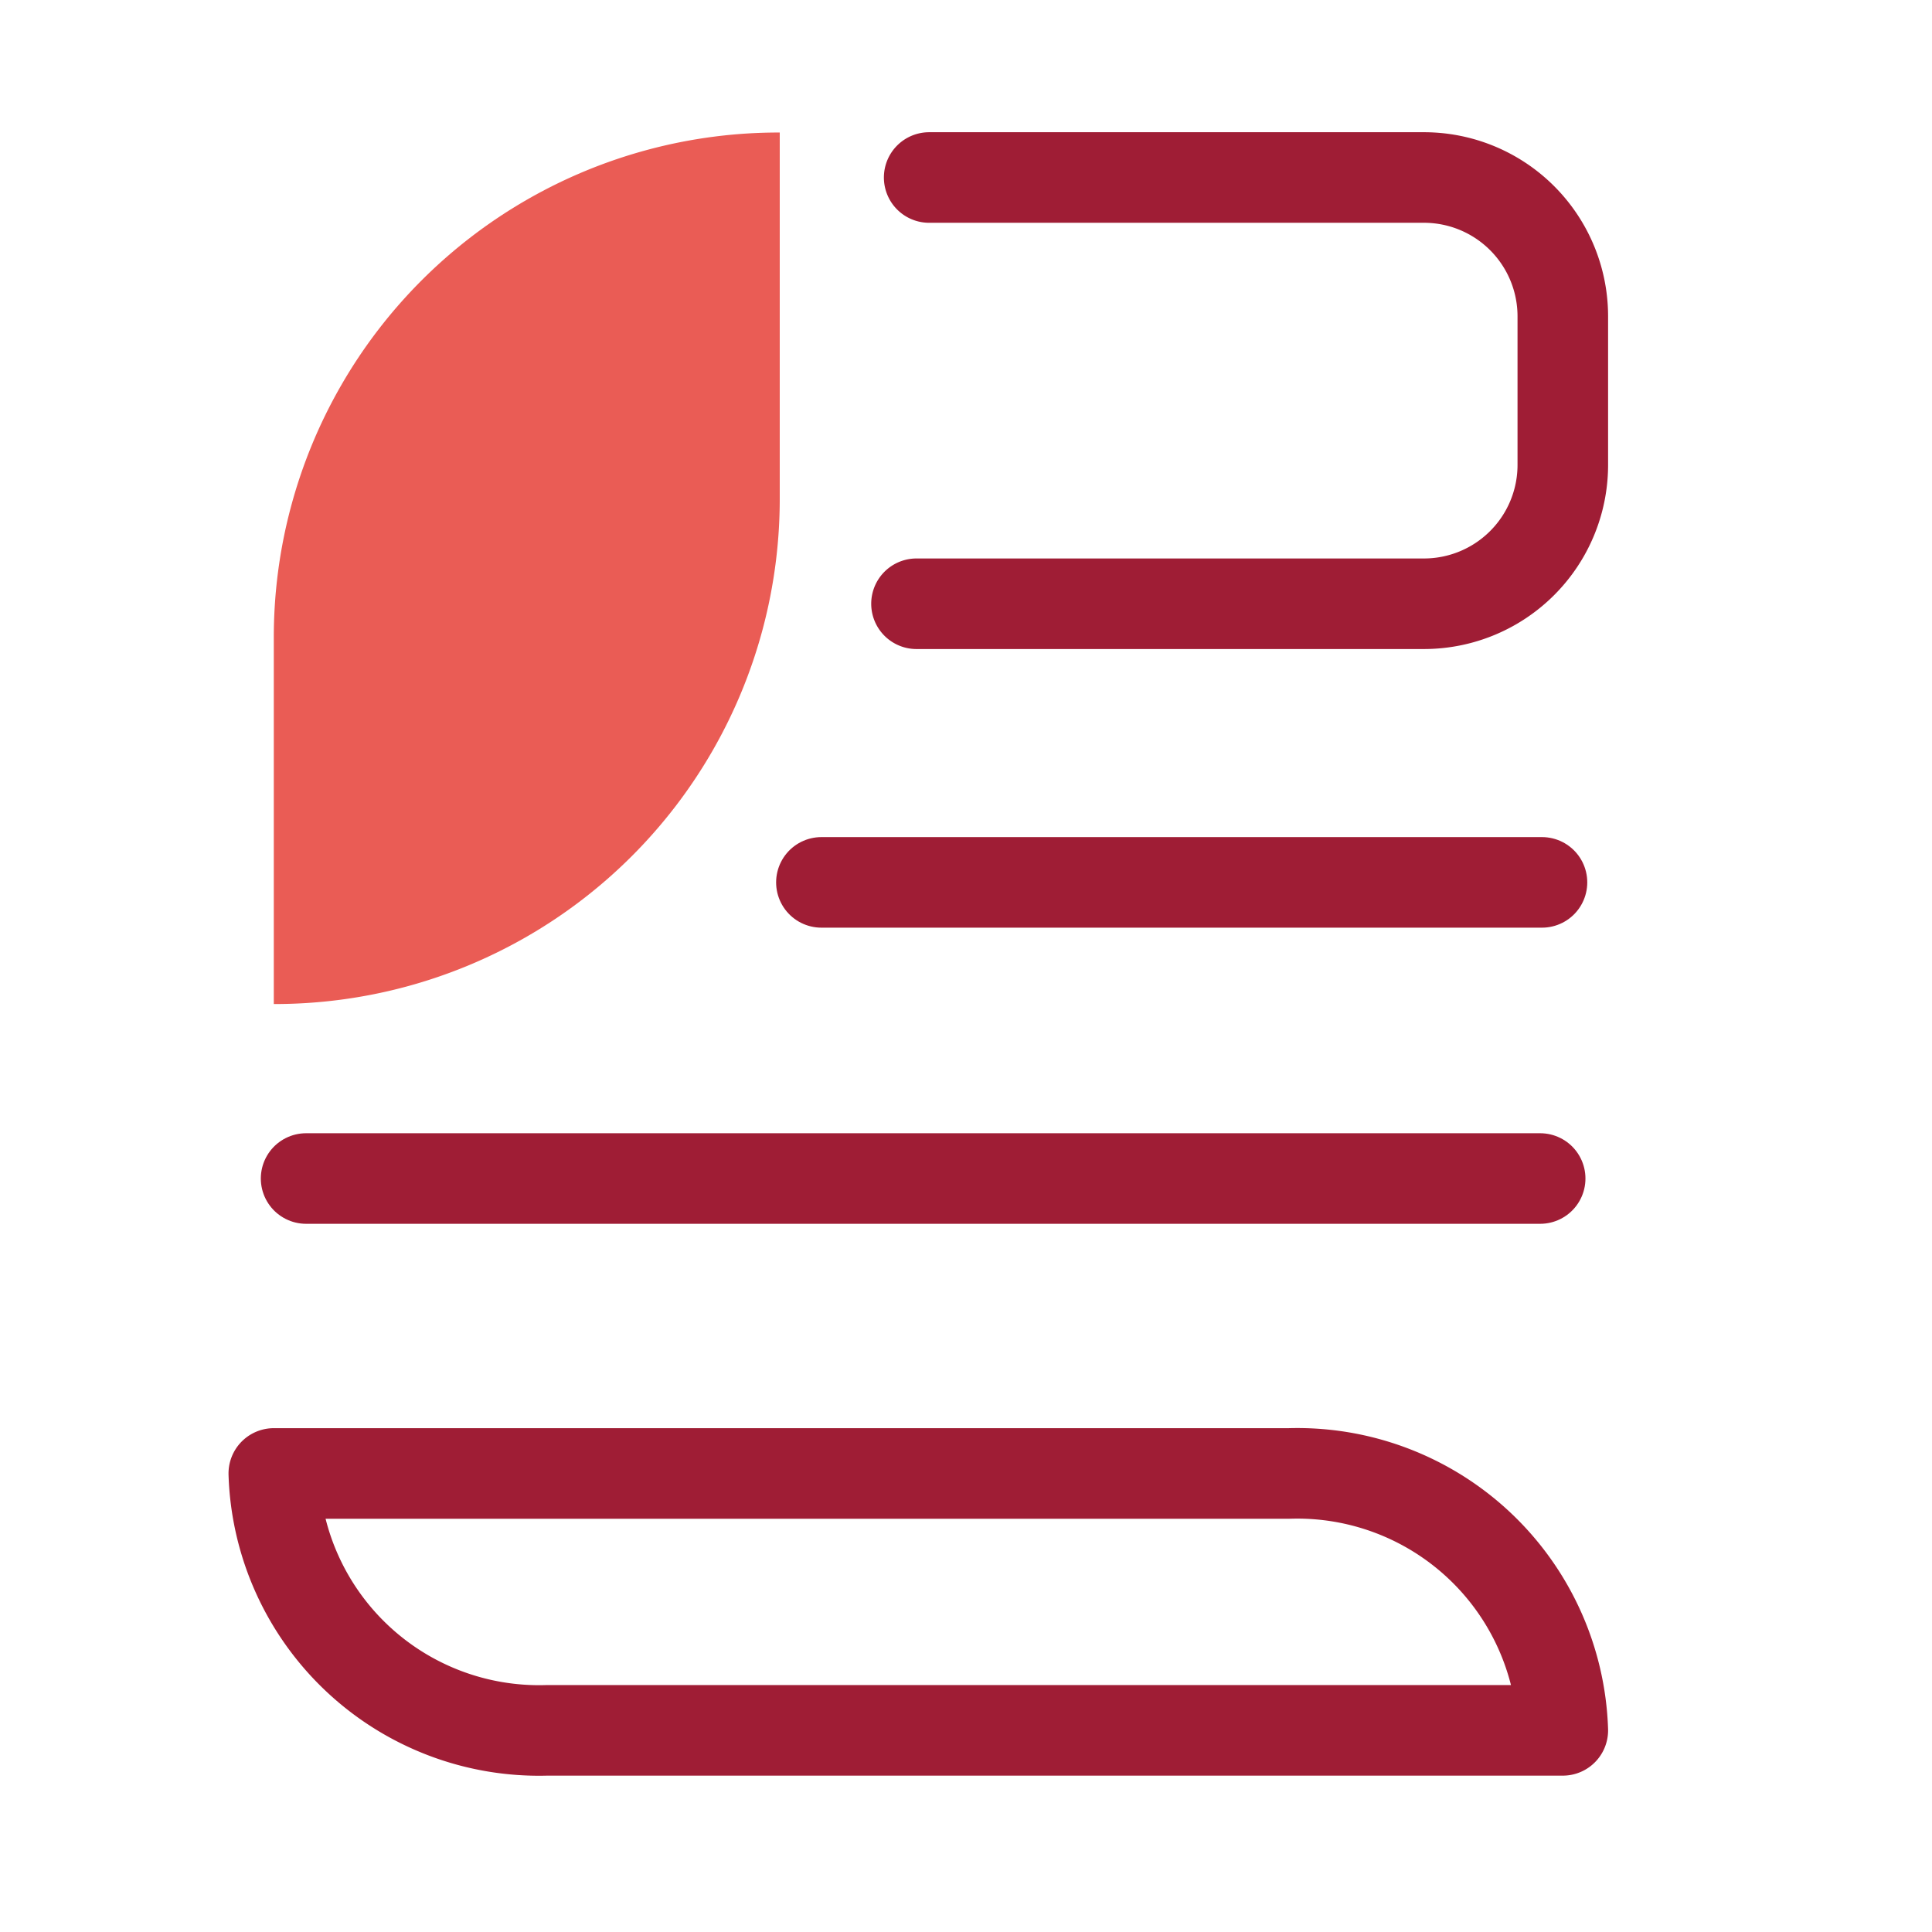
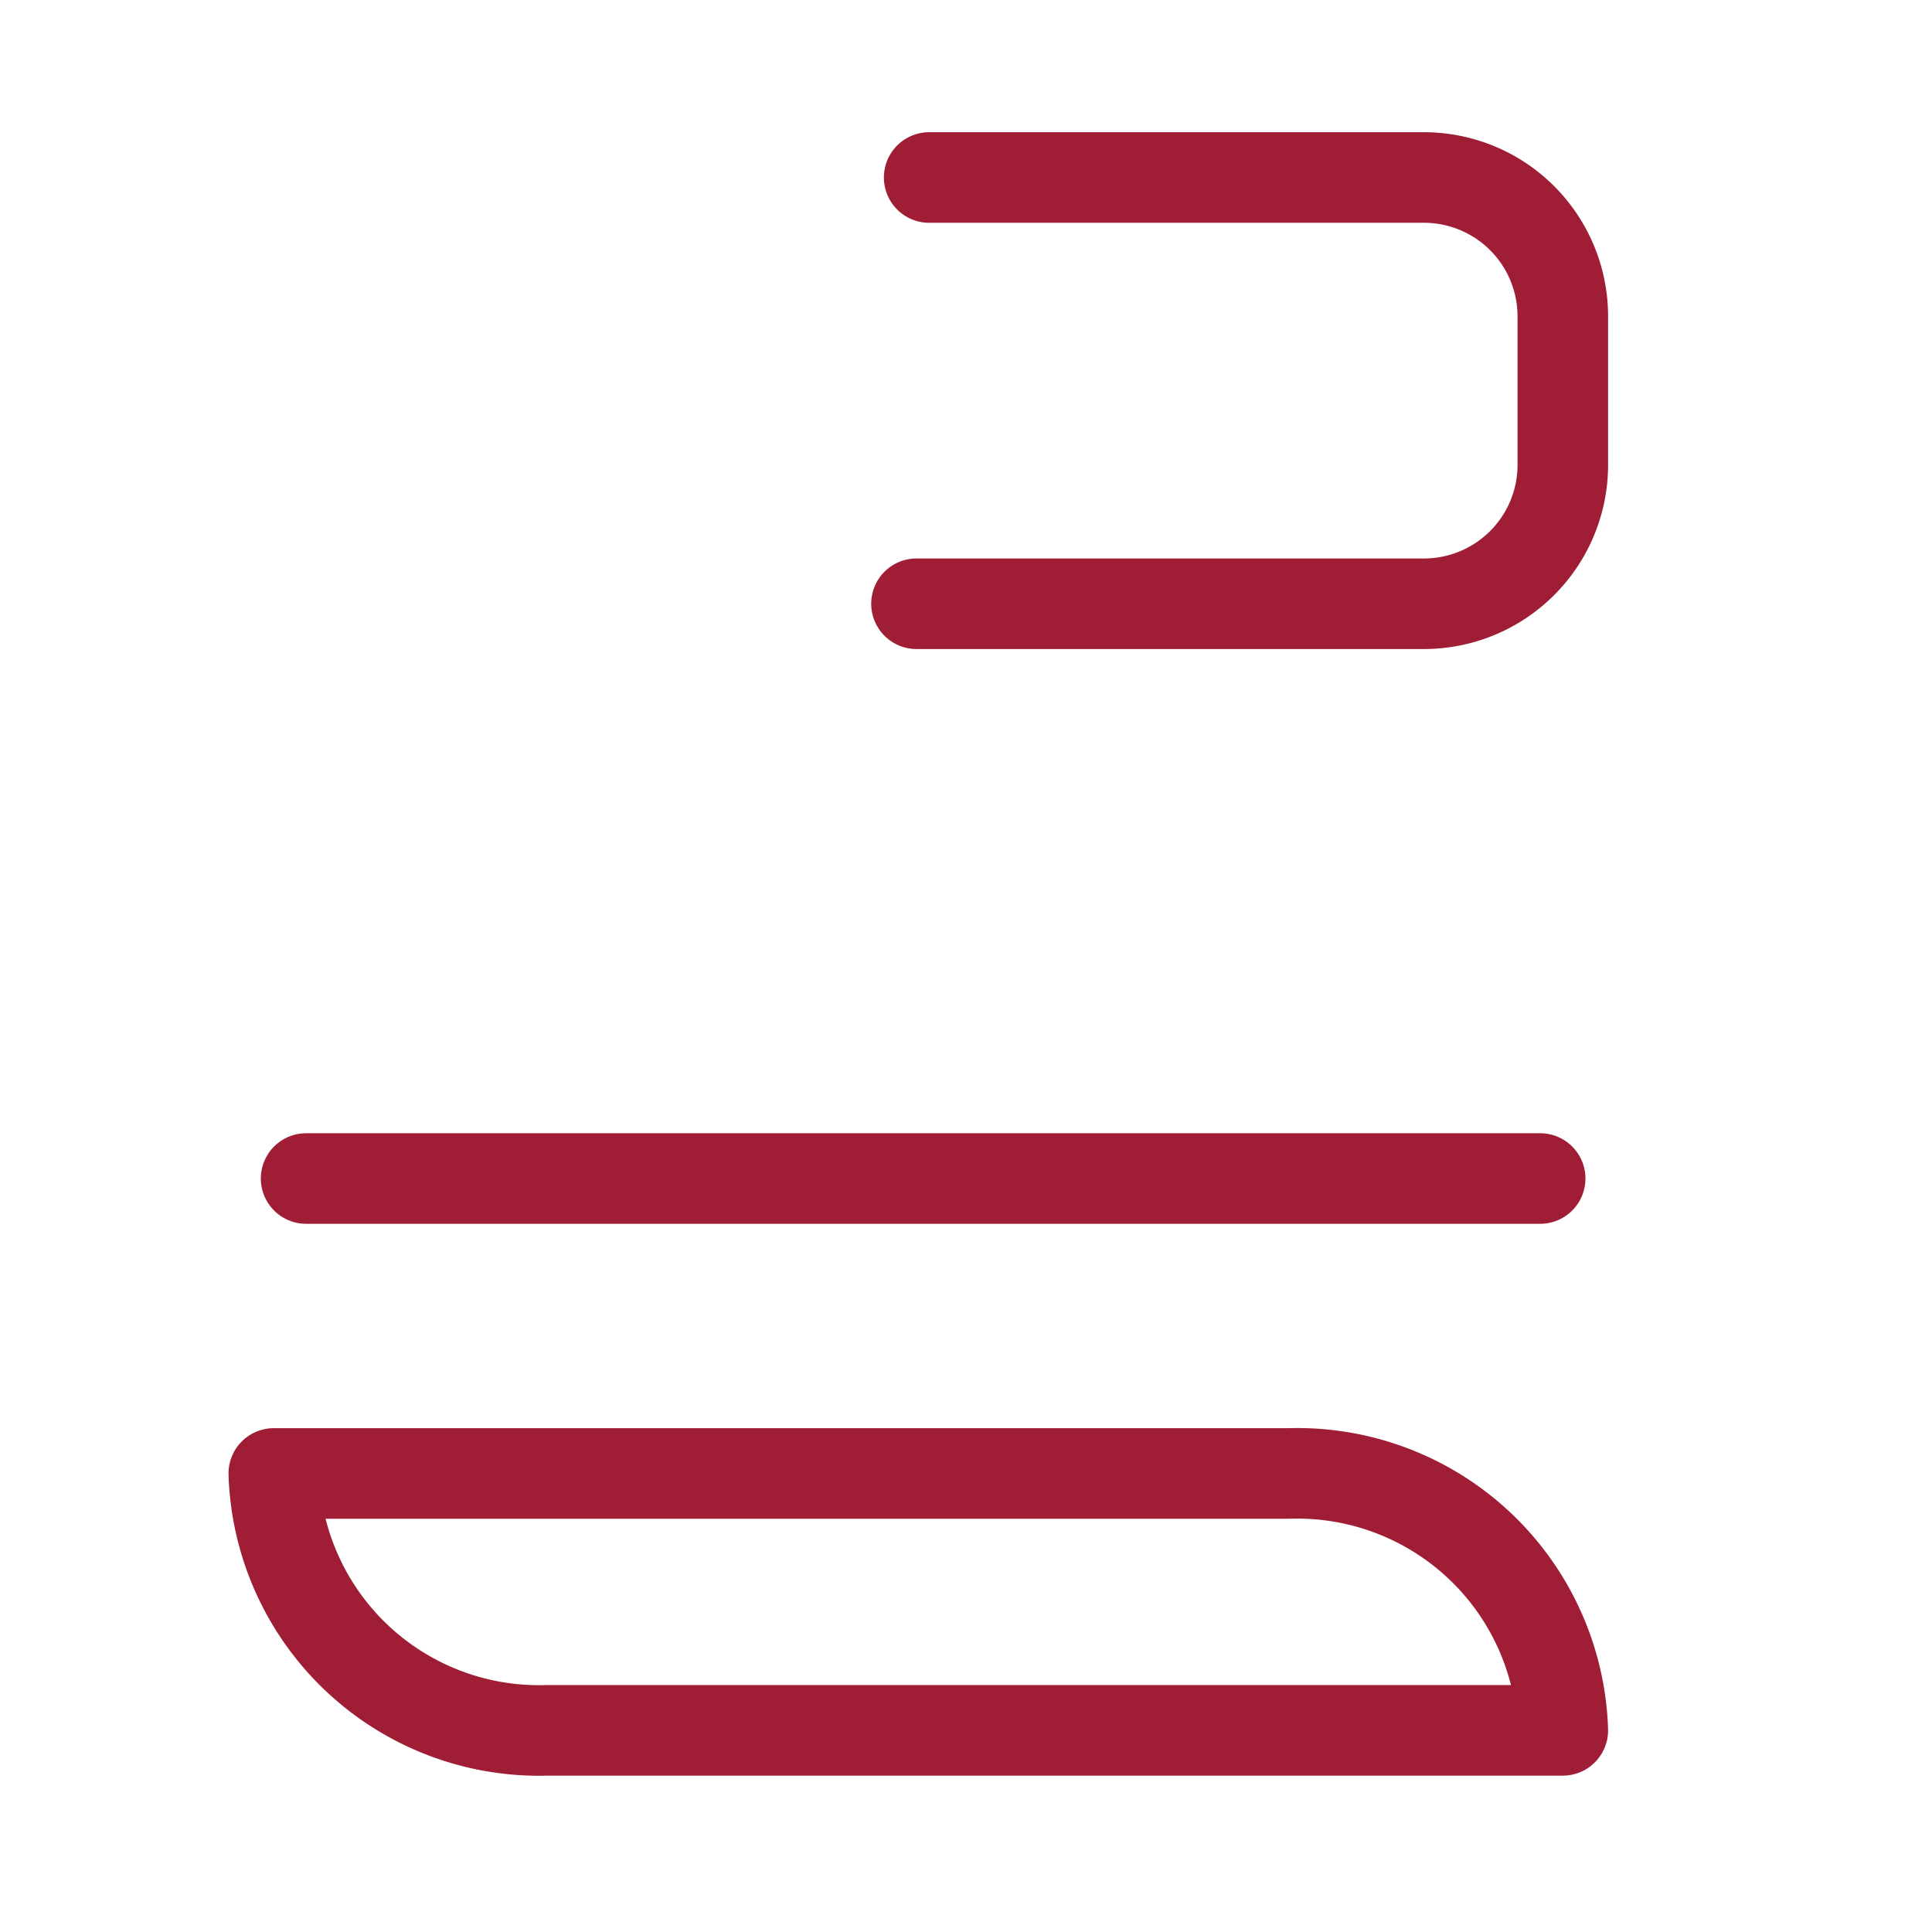
<svg xmlns="http://www.w3.org/2000/svg" viewBox="0 0 64 64">
  <defs>
    <style>.cls-1{fill:#ea5c55;}.cls-2{fill:none;stroke:#9f1d35;stroke-linecap:round;stroke-linejoin:round;stroke-width:3px;}</style>
  </defs>
  <g id="Layer_2" data-name="Layer 2">
-     <path class="cls-1" d="M9.07,21.15V33.26A16.73,16.73,0,0,0,25.83,16.5V4.39A16.72,16.72,0,0,0,9.07,21.15Z" />
    <path class="cls-2" d="M30.78,5.88H47.16a4.6,4.6,0,0,1,4.61,4.6v4.9A4.6,4.6,0,0,1,47.16,20H30.36" />
-     <line class="cls-2" x1="27.21" y1="29.23" x2="51.08" y2="29.23" />
    <line class="cls-2" x1="10.14" y1="39.04" x2="51.02" y2="39.04" />
    <path class="cls-2" d="M42.71,48.81H9.07a8.79,8.79,0,0,0,9.05,8.51H51.77A8.8,8.8,0,0,0,42.71,48.81Z" />
  </g>
</svg>